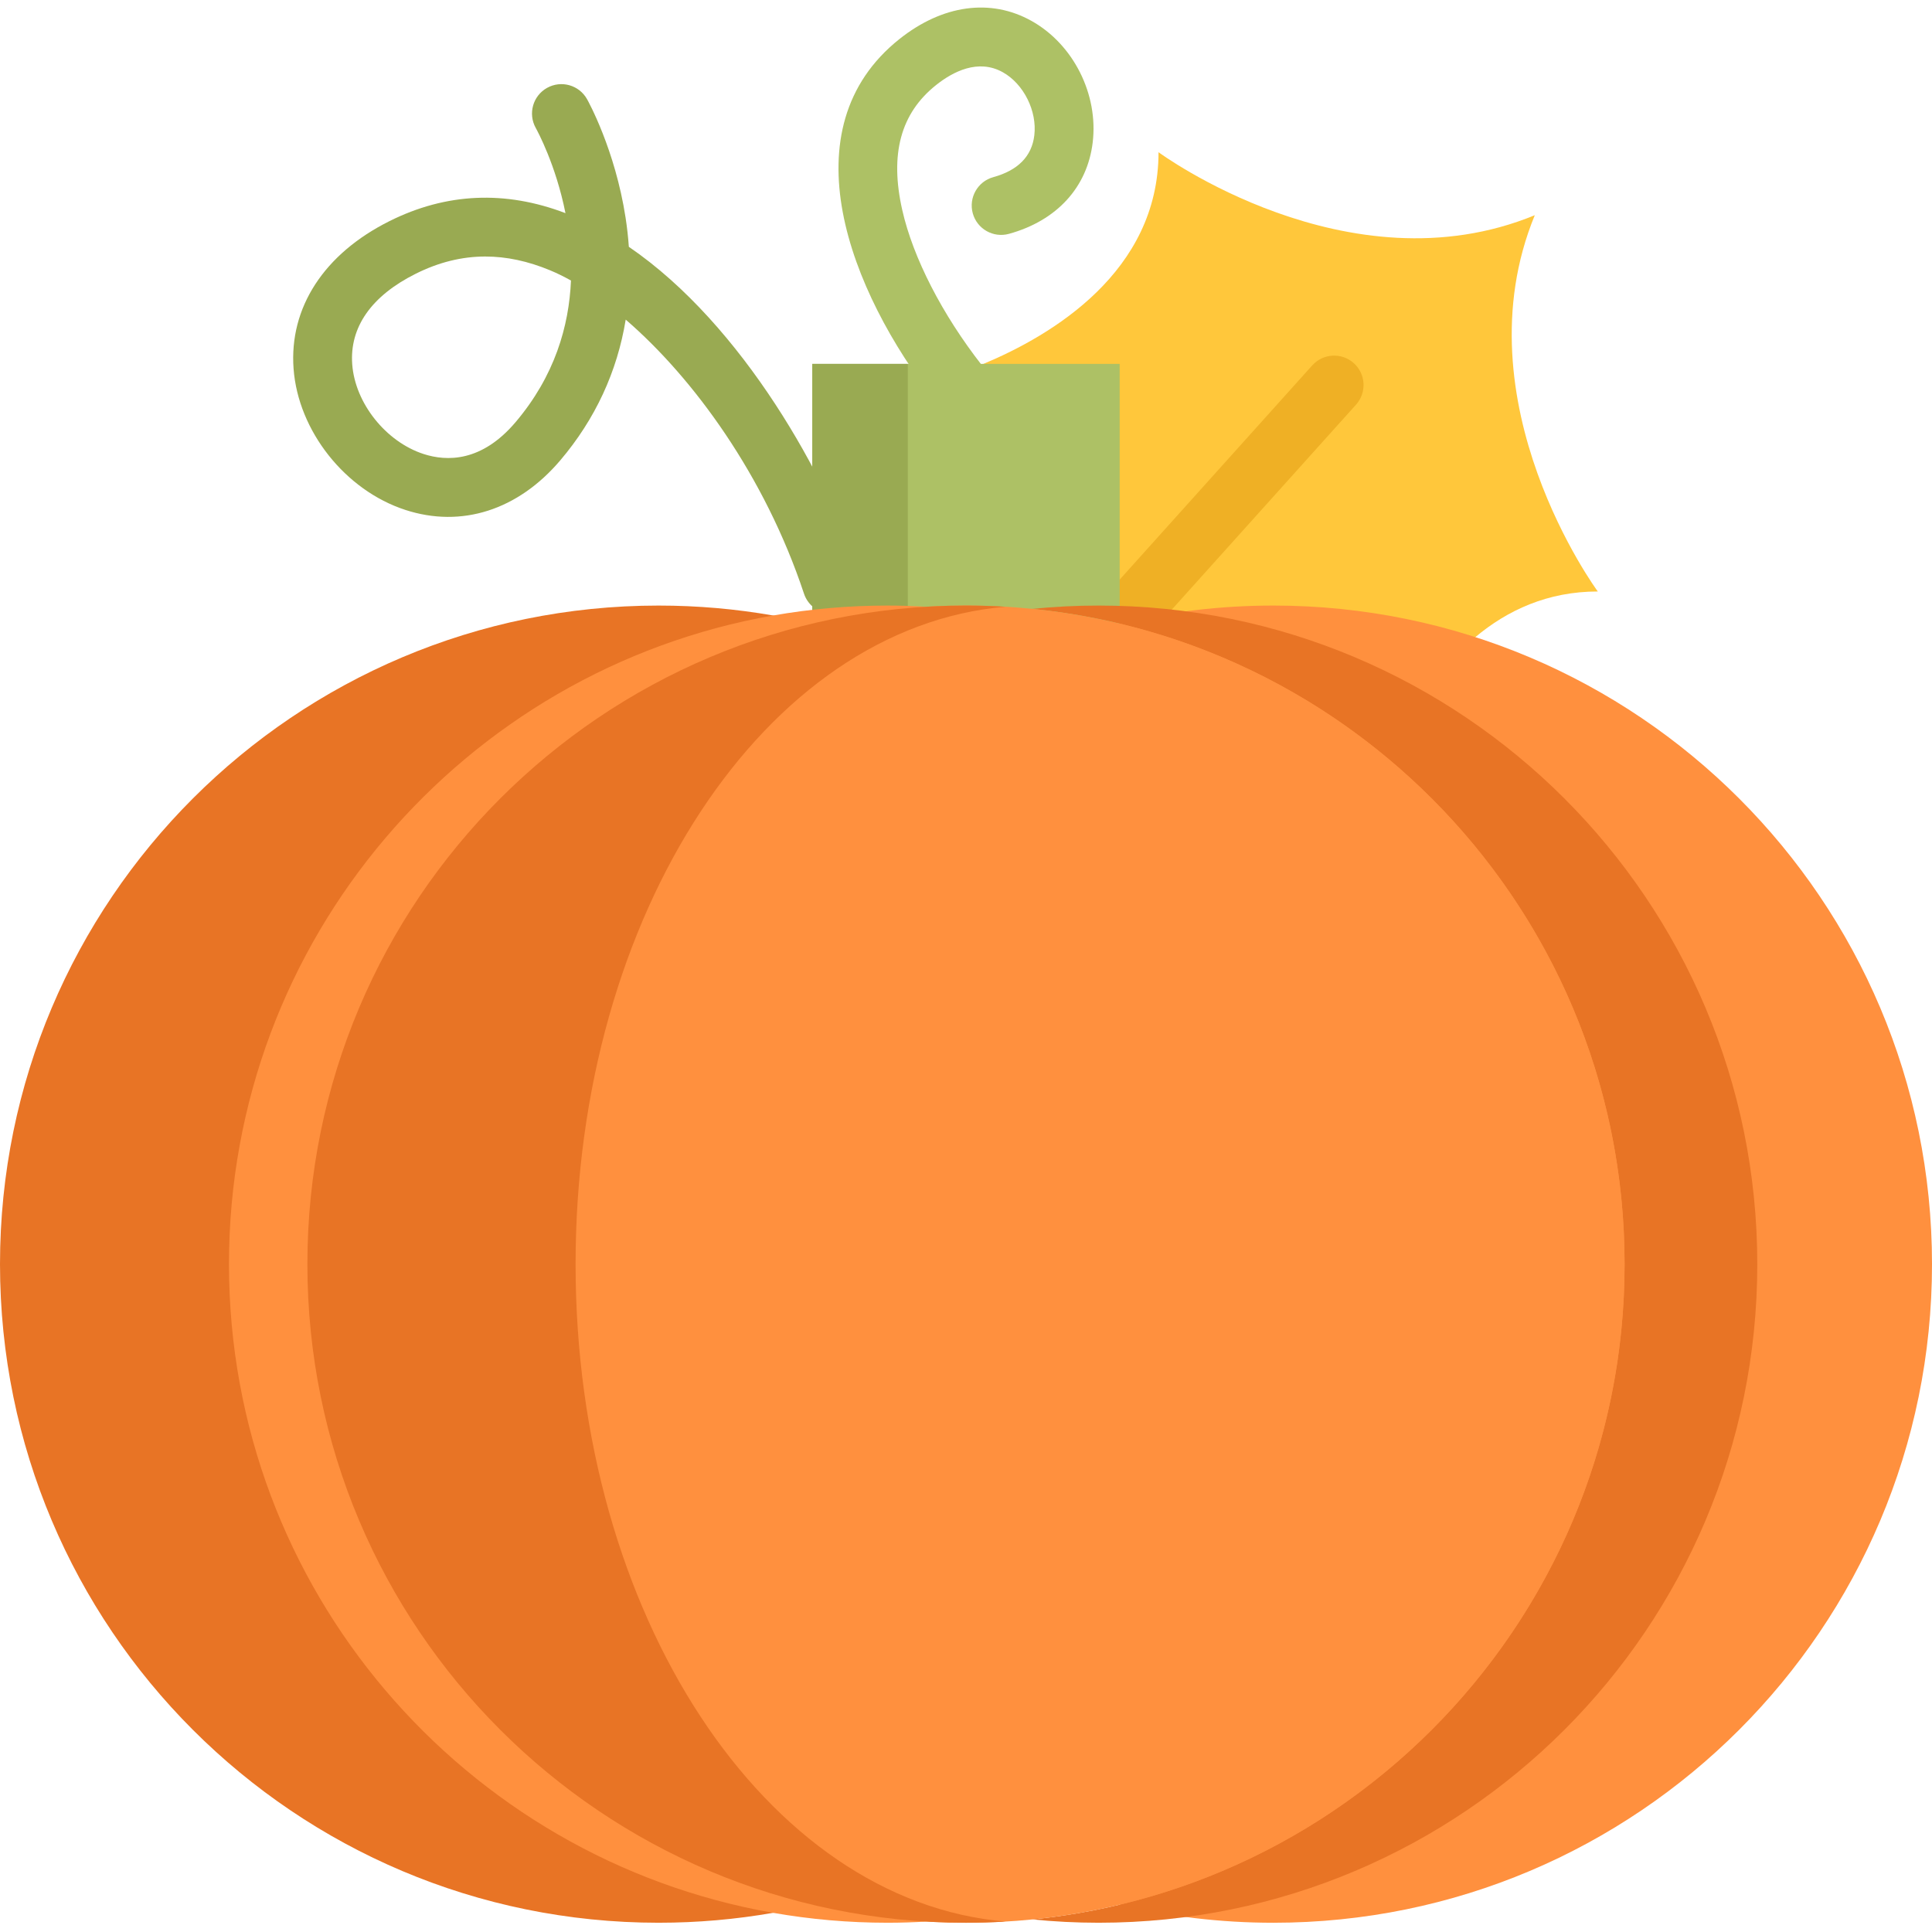
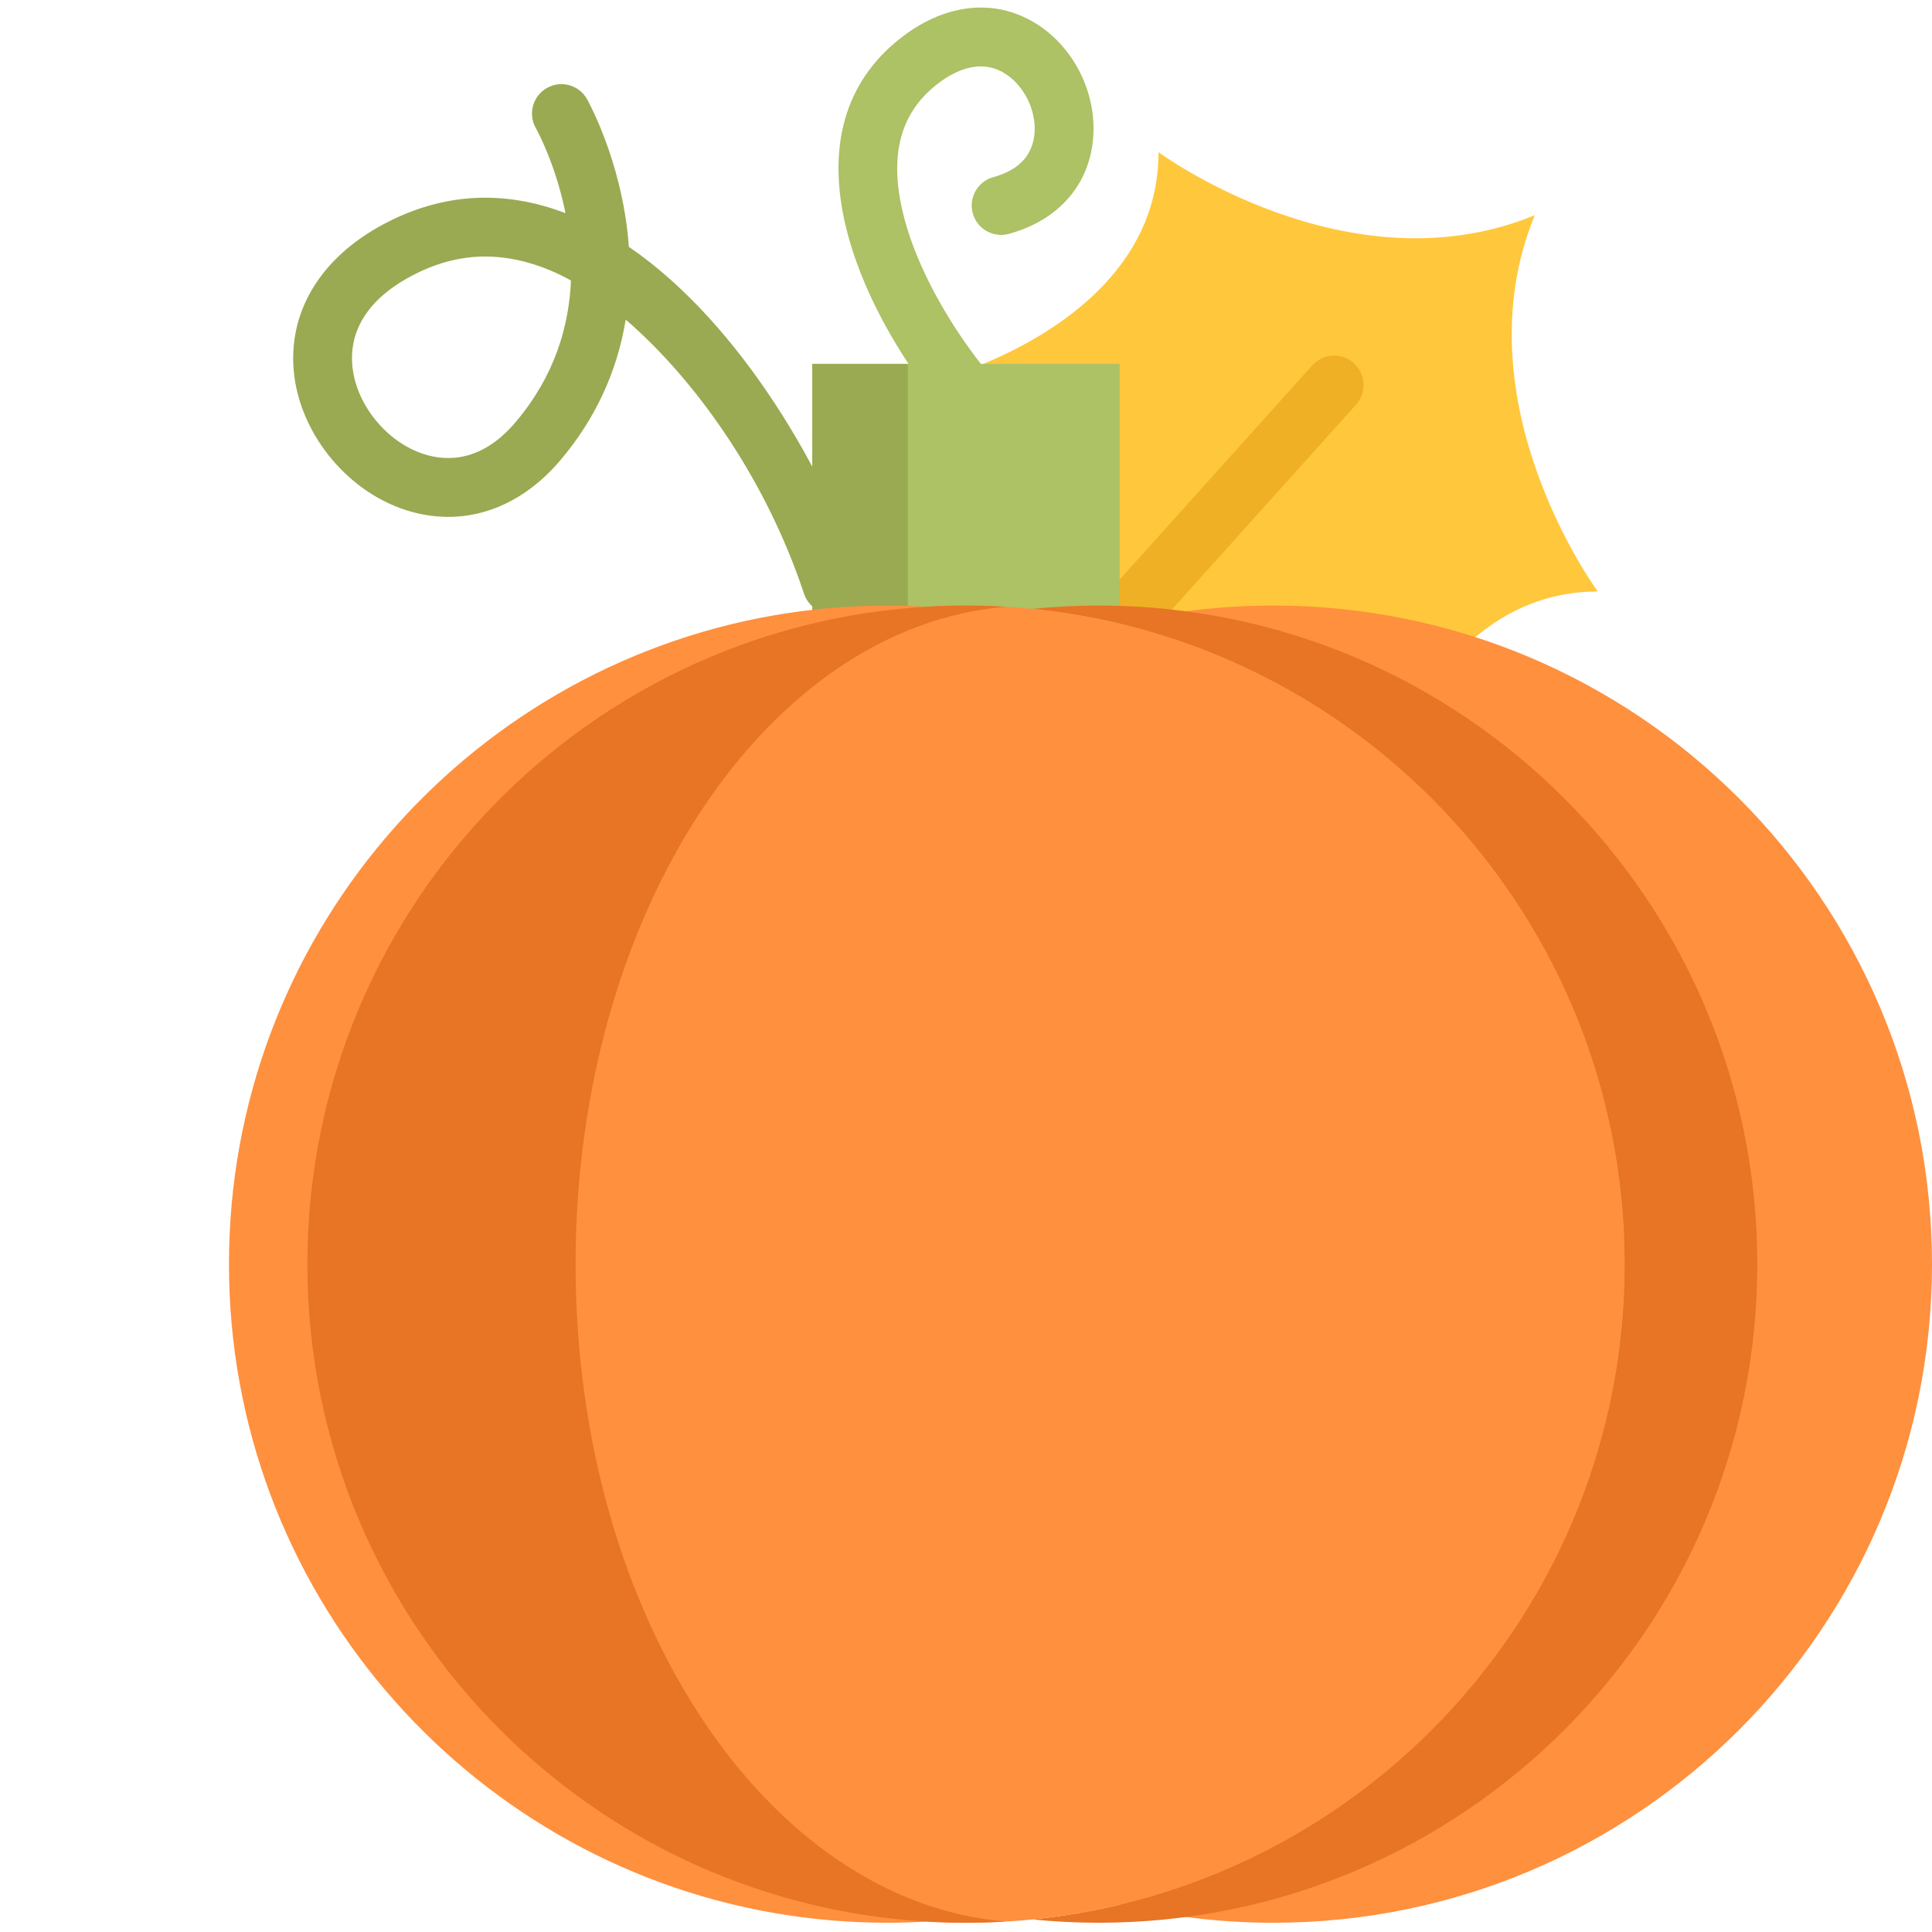
<svg xmlns="http://www.w3.org/2000/svg" height="512pt" viewBox="0 -2 512 512" width="512pt">
  <path d="m260.621 94.434c18.086-7.543 46.402-24.395 46.402-56.094 0 0 50.238 37.066 99.715 16.691-20.375 49.48 16.695 99.719 16.695 99.719-13.289 0-23.969 4.977-32.449 12.094l-78.723 60.207-62.336-31.168" fill="#ffc73b" />
  <path d="m282.055 187.371c-1.859 0-3.719-.66-5.207-1.996-3.203-2.879-3.465-7.805-.586-11.008l71.504-79.543c2.879-3.199 7.809-3.461 11.008-.582 3.199 2.875 3.461 7.805.582 11.004l-71.504 79.543c-1.539 1.711-3.664 2.582-5.797 2.582zm0 0" fill="#efb025" />
  <path d="m215.266 163.262v-68.828h81.461v68.828" fill="#adc165" />
  <path d="m215.266 163.262v-68.828h25.309v68.828" fill="#99aa52" />
  <path d="m220.461 160.664c-3.266 0-6.309-2.07-7.395-5.34-10.391-31.266-29.316-57.16-47.246-72.621-2.242 13.762-8.074 26.383-17.34 37.293-11.211 13.199-26.18 17.988-41.07 13.133-15.934-5.191-28.387-20.922-29.609-37.41-1.203-16.191 8.059-30.449 25.41-39.117 15.012-7.5 30.691-8.207 46.645-2.117-2.543-12.793-7.438-21.793-7.883-22.594-2.09-3.754-.75-8.5 3-10.598 3.75-2.098 8.488-.773 10.594 2.973.301.539 7.453 13.402 10.223 31.438.398 2.59.684 5.16.863 7.703 30.336 20.723 52.691 61.387 61.203 87.004 1.359 4.086-.852 8.496-4.938 9.852-.812.273-1.641.402-2.457.402zm-91.832-94.684c-6.246 0-12.363 1.52-18.453 4.562-11.746 5.863-17.566 14.172-16.832 24.02.762 10.277 8.887 20.488 18.895 23.75 6.156 2.004 15.379 2.176 24.363-8.402 10.426-12.277 14.203-25.531 14.711-37.57-1.898-1.059-3.75-1.965-5.539-2.707-5.863-2.434-11.559-3.652-17.145-3.652zm0 0" fill="#99aa52" />
  <path d="m254.102 107.426c-2.316 0-4.609-1.031-6.145-2.996-23.055-29.496-39.398-72.359-9.594-96.086 11.426-9.094 24.184-10.844 34.992-4.805 11.094 6.195 17.766 19.445 16.219 32.219-1.434 11.895-9.527 20.723-22.195 24.215-4.152 1.141-8.441-1.293-9.586-5.441-1.141-4.148 1.293-8.441 5.441-9.586 6.543-1.801 10.199-5.523 10.867-11.059.781-6.449-2.809-13.648-8.348-16.742-6.516-3.641-13.215-.164-17.684 3.395-9.391 7.477-12.32 18.316-8.957 33.145 2.863 12.641 10.562 27.641 21.121 41.148 2.652 3.391 2.051 8.289-1.34 10.938-1.426 1.113-3.117 1.656-4.793 1.656zm0 0" fill="#adc165" />
-   <path d="m131.758 333.016c0 77.457 35.027 143.113 83.508 165.918v3.836c-3.43.82-6.891 1.539-10.391 2.148-9.859 1.727-19.992 2.629-30.34 2.629-96.402 0-174.535-78.145-174.535-174.531 0-96.391 78.133-174.535 174.535-174.535 10.348 0 20.48.902 30.34 2.629 3.5.613 6.961 1.328 10.391 2.148v3.836c-48.48 22.805-83.508 88.461-83.508 165.922zm0 0" fill="#e87425" />
  <path d="m296.727 502.77c13.07 3.129 26.703 4.781 40.727 4.781 96.402 0 174.547-78.145 174.547-174.535s-78.145-174.535-174.547-174.535c-14.023 0-27.656 1.652-40.727 4.781" fill="#ff903e" />
-   <path d="m465.699 333.016c0 96.387-78.145 174.531-174.535 174.531-5.941 0-11.805-.301-17.59-.883 88.141-8.801 156.953-83.191 156.953-173.648s-68.805-164.844-156.941-173.652c5.785-.594 11.645-.883 17.578-.883 96.391 0 174.535 78.145 174.535 174.535zm0 0" fill="#e87425" />
+   <path d="m465.699 333.016c0 96.387-78.145 174.531-174.535 174.531-5.941 0-11.805-.301-17.59-.883 88.141-8.801 156.953-83.191 156.953-173.648s-68.805-164.844-156.941-173.652c5.785-.594 11.645-.883 17.578-.883 96.391 0 174.535 78.145 174.535 174.535m0 0" fill="#e87425" />
  <path d="m430.535 333.016c0 96.391-78.145 174.535-174.539 174.535-96.391 0-174.535-78.145-174.535-174.535 0-96.395 78.145-174.539 174.535-174.539 96.395 0 174.539 78.145 174.539 174.539zm0 0" fill="#ff903e" />
  <path d="m215.266 498.934c9.652 4.551 19.844 7.398 30.398 8.293-3.457.207-6.938.32-10.449.32-10.352 0-20.492-.902-30.34-2.629-81.93-14.359-144.195-85.863-144.195-171.902 0-86.043 62.266-157.547 144.195-171.906 9.848-1.727 19.988-2.629 30.34-2.629 3.512 0 6.992.113 10.449.32-10.555.895-20.746 3.742-30.398 8.293-48.48 22.805-83.508 88.461-83.508 165.922 0 77.457 35.027 143.113 83.508 165.918zm0 0" fill="#ff903e" />
  <path d="m152.535 333.016c0-92.887 50.371-168.812 113.91-174.219-3.457-.203-6.938-.32-10.449-.32-96.391 0-174.535 78.145-174.535 174.539 0 96.391 78.145 174.535 174.535 174.535 3.512 0 6.992-.117 10.449-.32-63.539-5.406-113.91-81.332-113.91-174.215zm0 0" fill="#e87425" />
</svg>